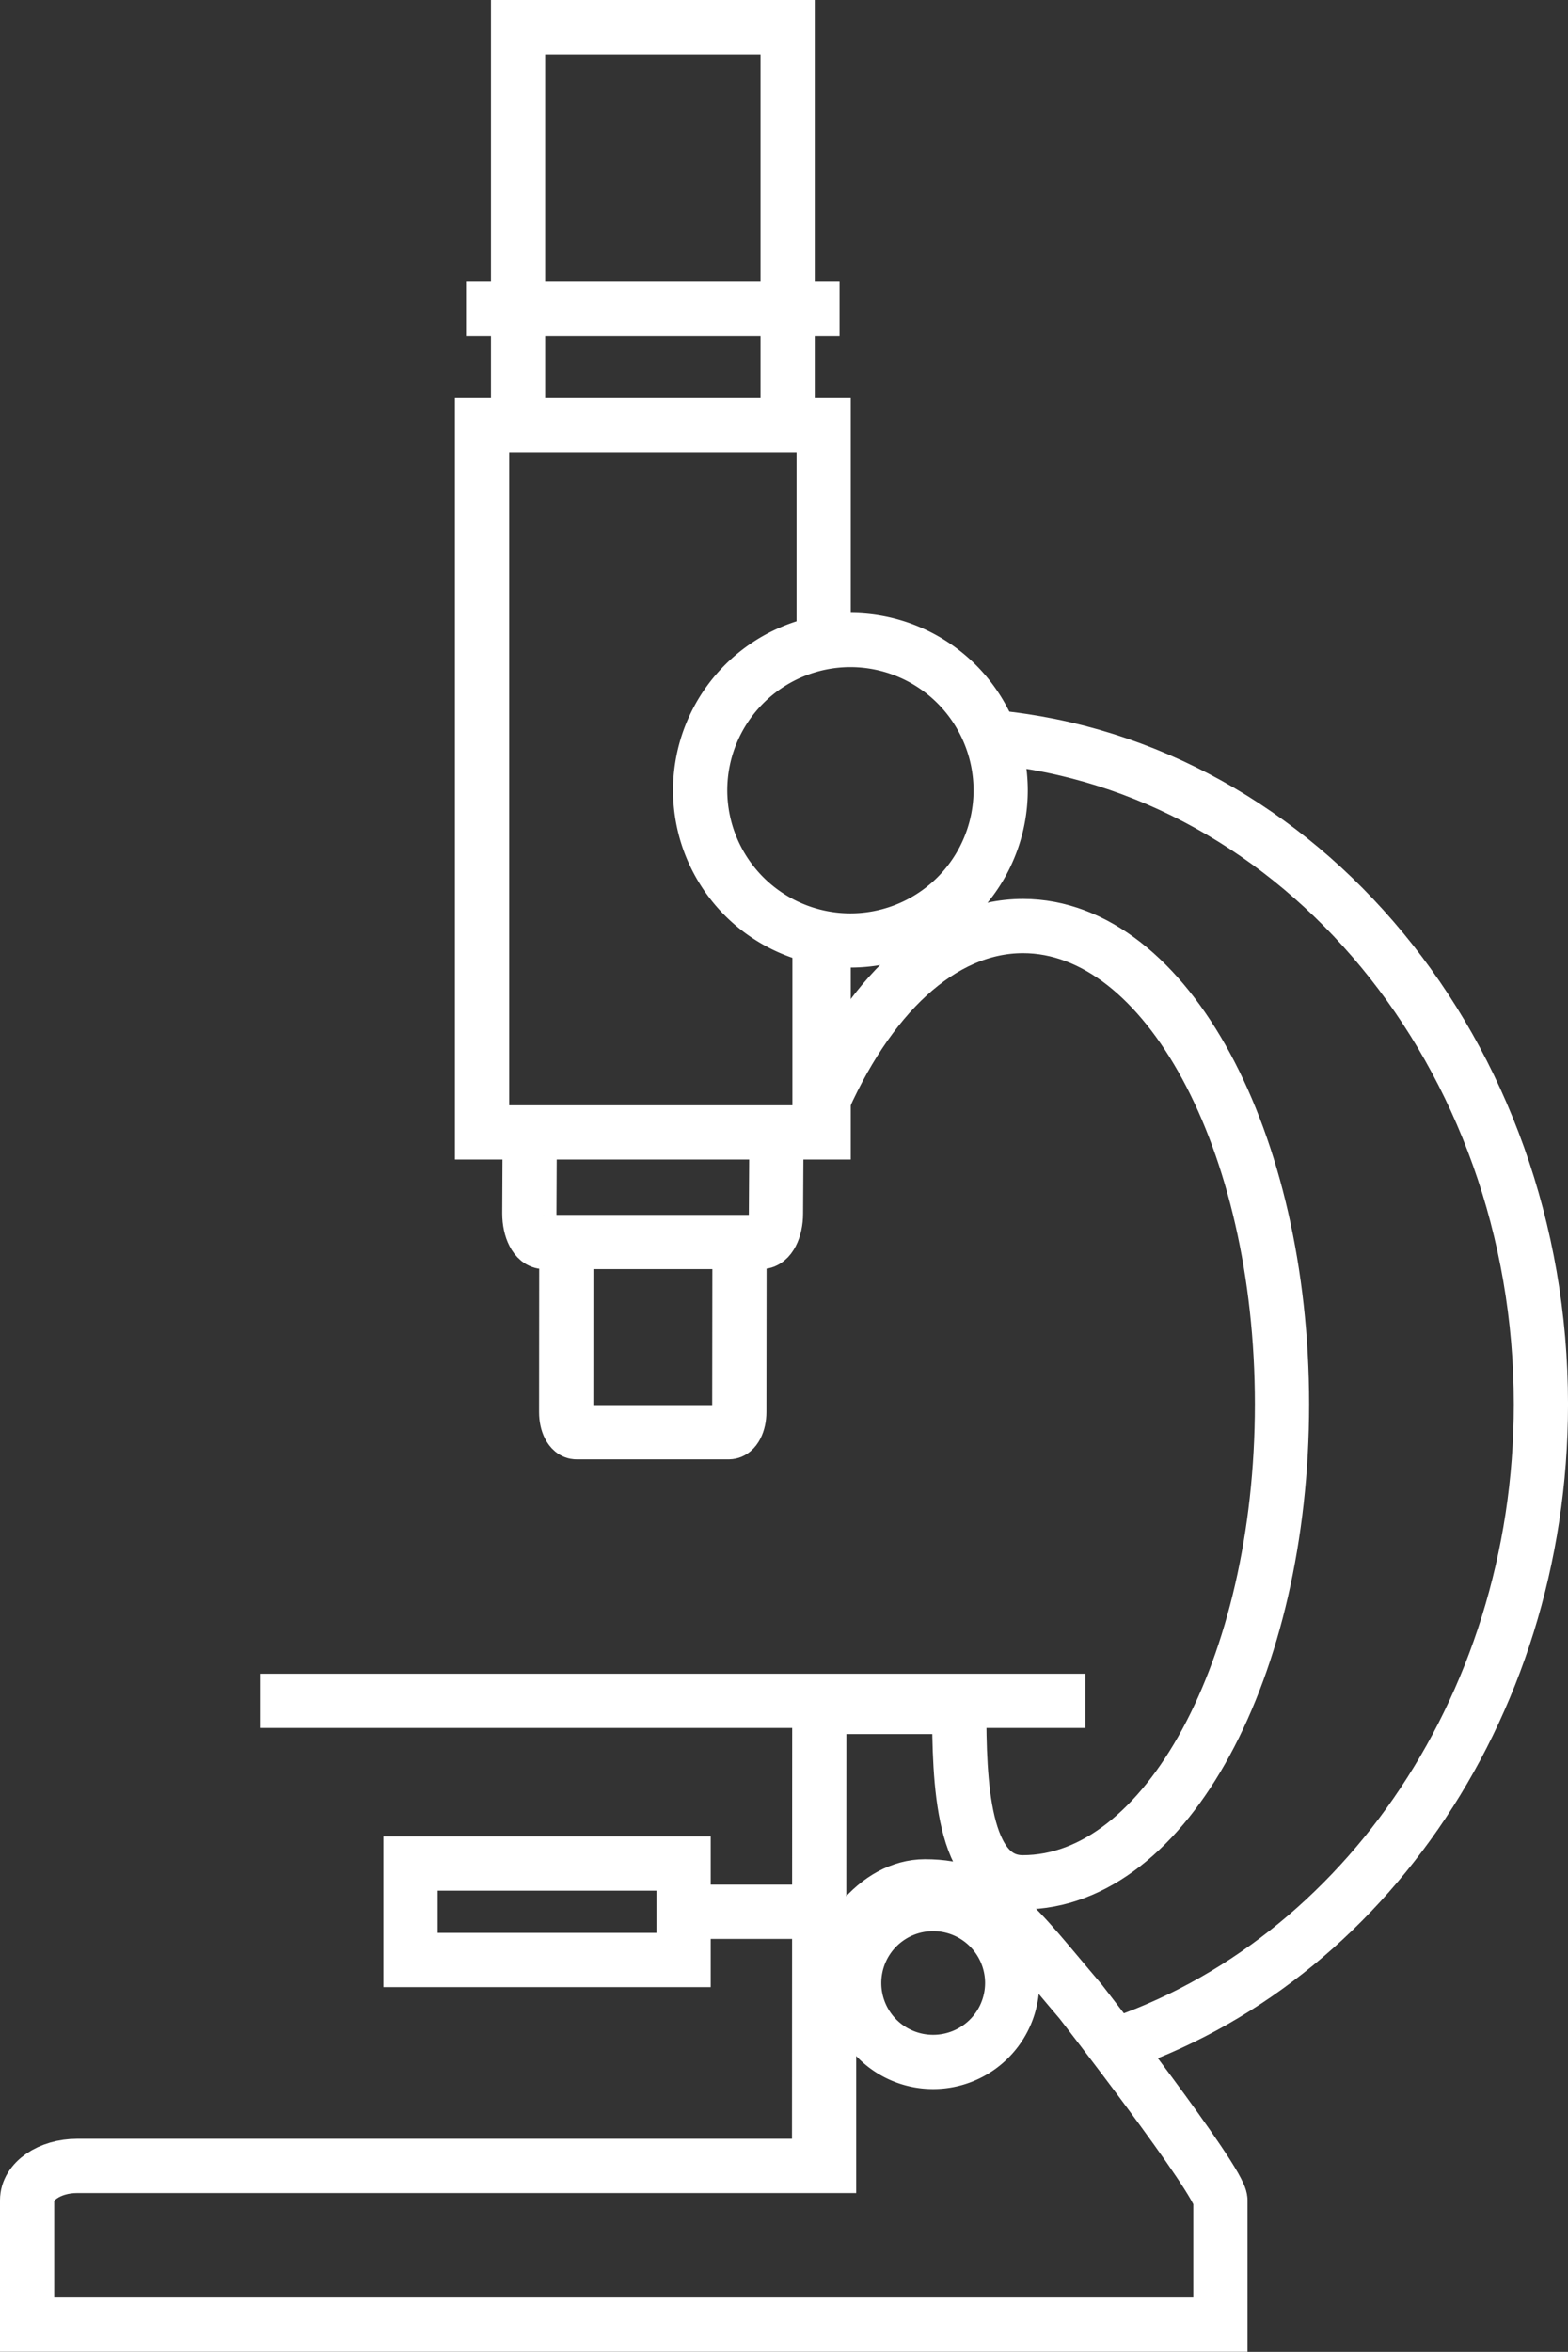
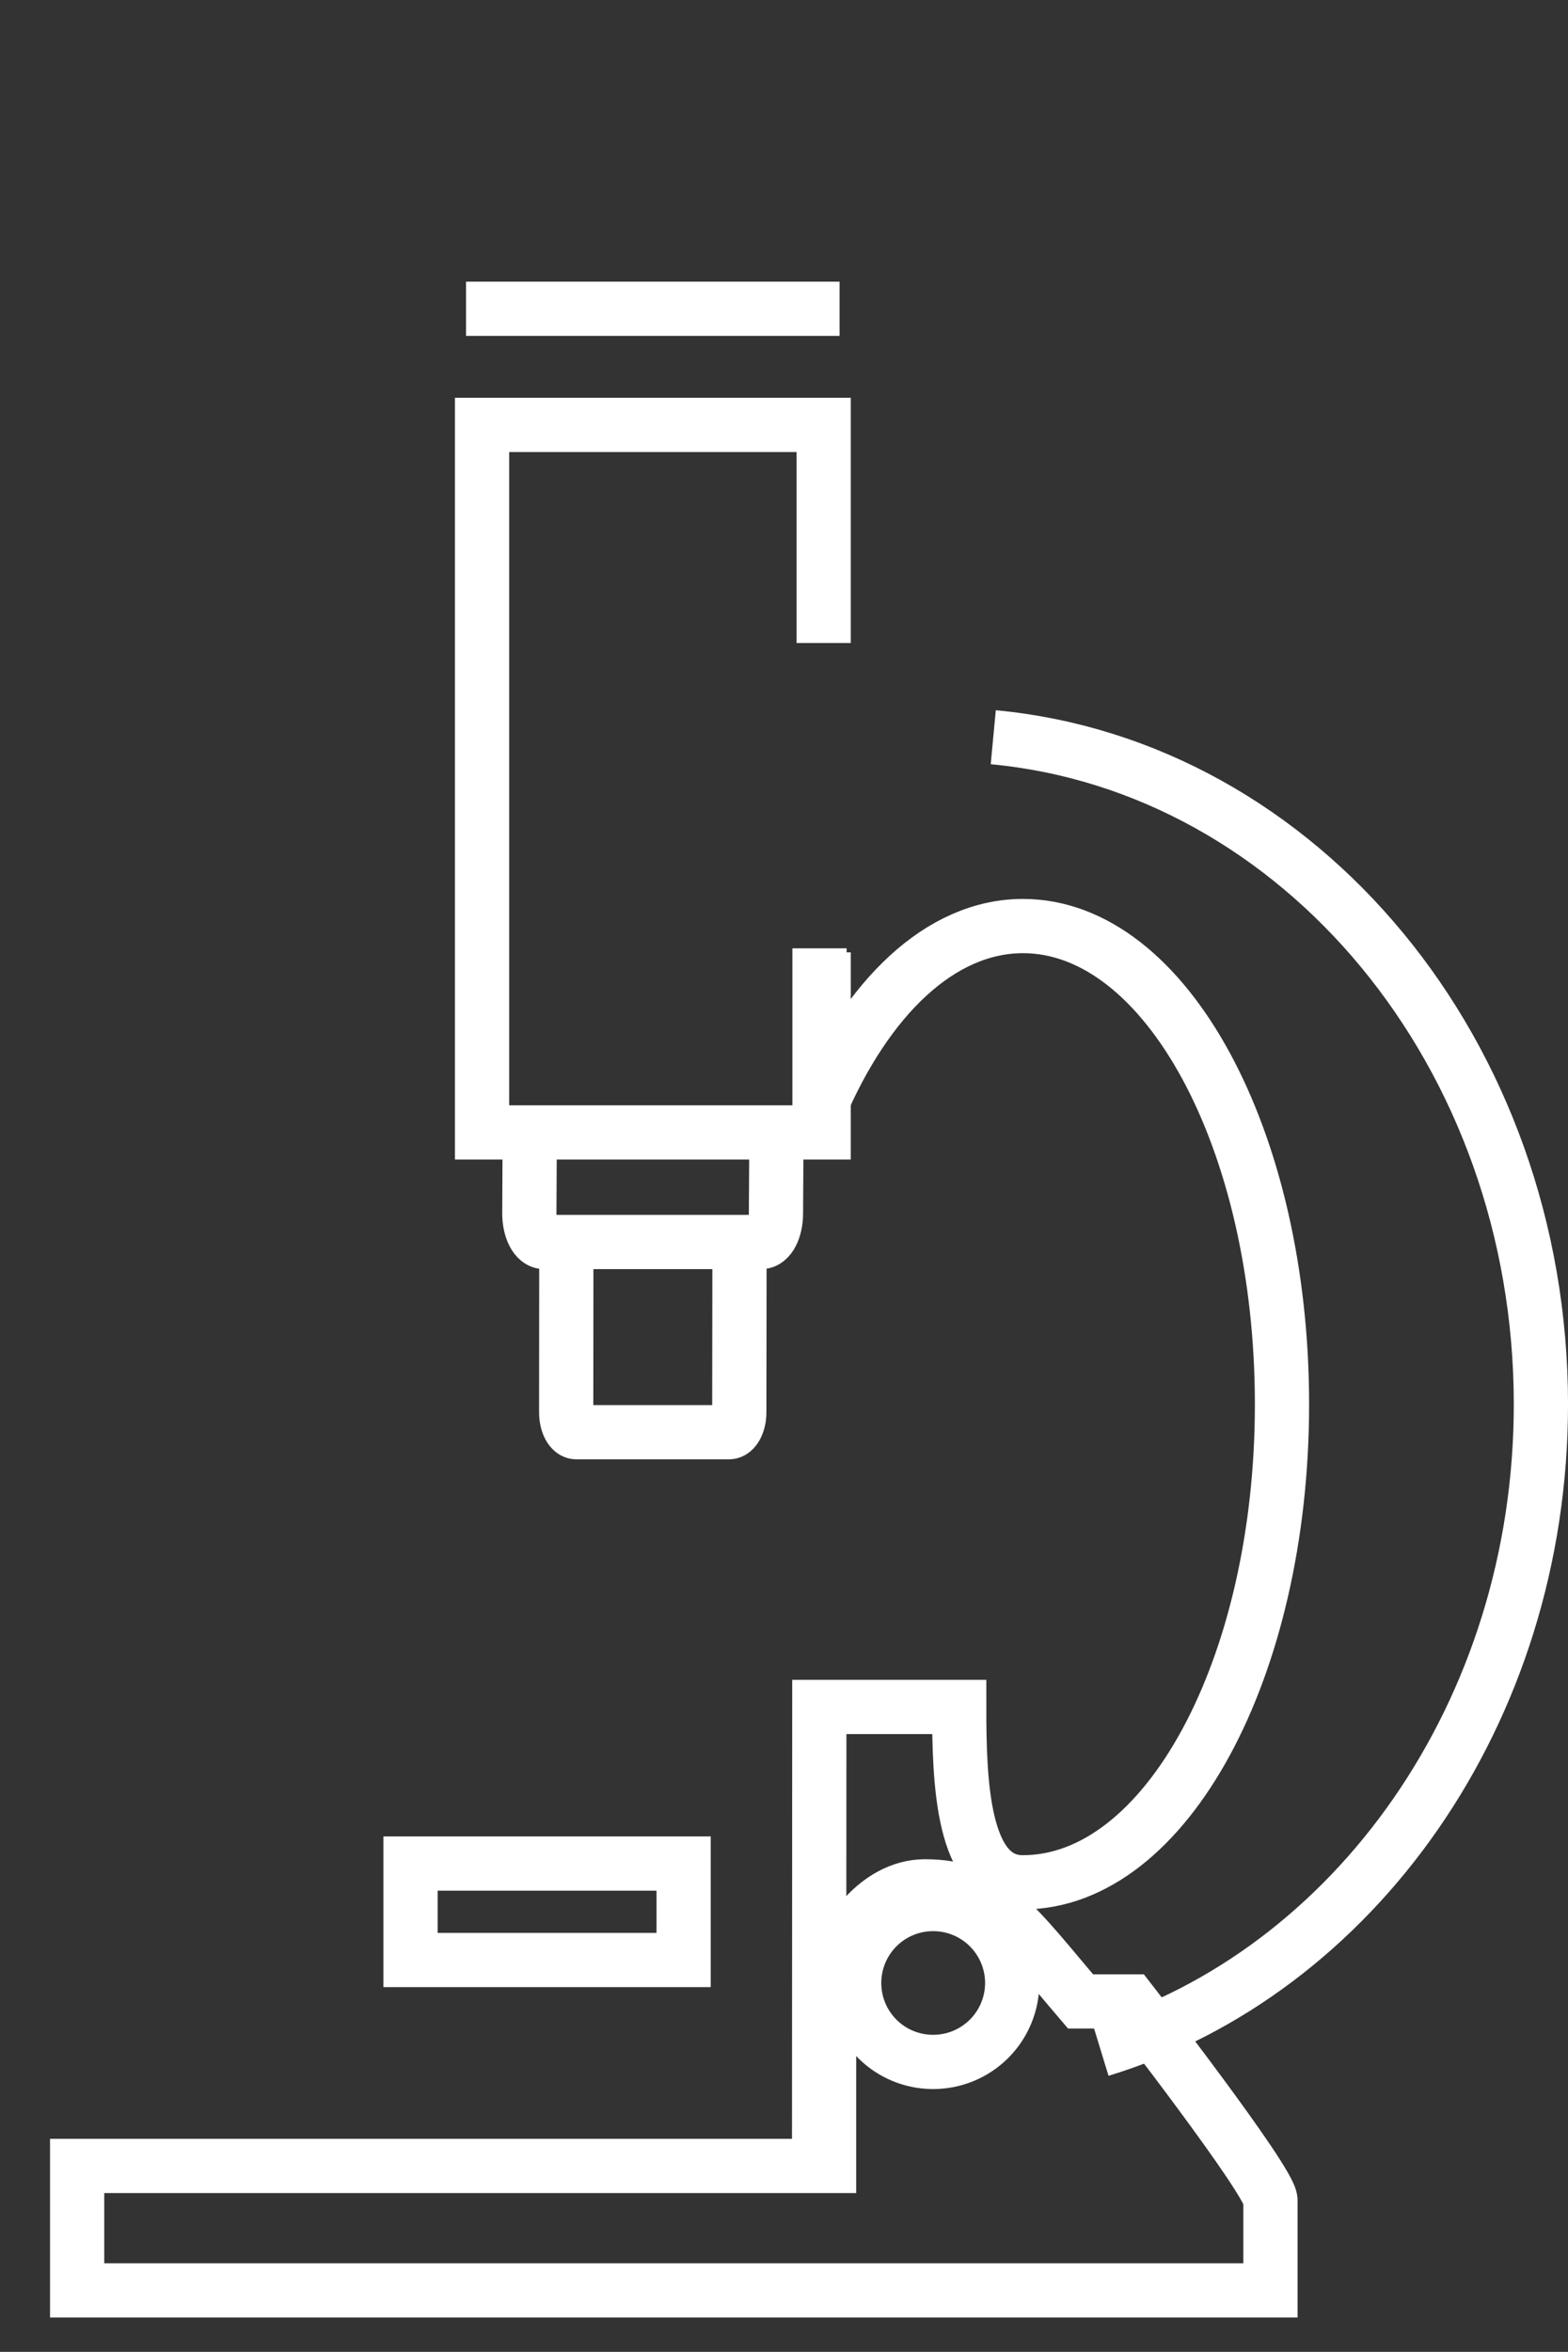
<svg xmlns="http://www.w3.org/2000/svg" data-bbox="1.5 1.499 83.755 127.086" viewBox="0 0 86.754 130.089" height="130.089" width="86.754" data-type="ugc">
  <rect x="0" y="0" width="86.754" height="130.089" fill="#333333" stroke="none" />
  <g>
    <path stroke-width="3" stroke="#ffffff" fill="none" d="M60.894 113.385c14.033-4.287 24.356-18.648 24.361-35.7 0-19.4-13.323-35.313-30.3-36.907" />
    <path stroke-width="3" stroke="#ffffff" fill="none" d="M45.342 52.456v8.867c2.628-6.151 6.695-10.1 11.26-10.1 7.923.005 14.328 11.849 14.328 26.451s-6.427 26.448-14.344 26.443c-3.359 0-3.515-5.567-3.515-9.7h-7.74l-.013 26.149" />
    <path stroke-width="3" stroke="#ffffff" fill="none" d="m40.915 68.679-.011 9.431c0 .612-.261 1.111-.573 1.111h-8.437c-.315 0-.568-.495-.568-1.107l.008-9.436" />
    <path stroke-width="3" stroke="#ffffff" fill="none" d="m42.956 63.122-.024 4c0 .877-.364 1.58-.812 1.576H30.099c-.448 0-.812-.7-.812-1.581l.019-3.991" />
    <path stroke-width="3" stroke="#ffffff" fill="none" d="M45.571 52.679v9.959h-18.9V23.503h18.9v12.065" />
-     <path stroke-width="3" stroke="#ffffff" fill="none" d="M43.579 23.358V1.499H28.664v21.859" />
-     <path stroke-width="3" stroke="#ffffff" fill="none" d="M55.364 43.713a8.31 8.31 0 0 1-8.317 8.307 8.313 8.313 0 0 1-8.309-8.308 8.317 8.317 0 0 1 8.317-8.311 8.32 8.32 0 0 1 8.309 8.312Z" />
    <path stroke-width="3" stroke="#ffffff" fill="none" d="M37.823 108.414H22.714v-5.335h15.109Z" />
    <path stroke-width="3" stroke="#ffffff" fill="none" d="M25.784 17.079h20.667" />
-     <path stroke-width="3" stroke="#ffffff" fill="none" d="M38.047 105.747h7.776" />
-     <path stroke-width="3" stroke="#ffffff" fill="none" d="M14.378 94.079h45.669" />
-     <path stroke-width="3" stroke="#ffffff" fill="none" d="M59.784 110.705c-3.6-4.216-4.917-6.365-8.612-6.365-2.625 0-4.995 2.856-5.3 6.365v9.1H4.268c-1.533 0-2.768.852-2.768 1.895v6.885h66.023V121.7c0-1.039-7.739-10.995-7.739-10.995Z" />
+     <path stroke-width="3" stroke="#ffffff" fill="none" d="M59.784 110.705c-3.6-4.216-4.917-6.365-8.612-6.365-2.625 0-4.995 2.856-5.3 6.365v9.1H4.268v6.885h66.023V121.7c0-1.039-7.739-10.995-7.739-10.995Z" />
    <path stroke-width="3" stroke="#ffffff" fill="none" d="M56.003 109.69a4.37 4.37 0 0 1-4.375 4.361 4.363 4.363 0 0 1-4.368-4.361 4.366 4.366 0 0 1 4.368-4.372 4.37 4.37 0 0 1 4.375 4.372Z" />
  </g>
</svg>